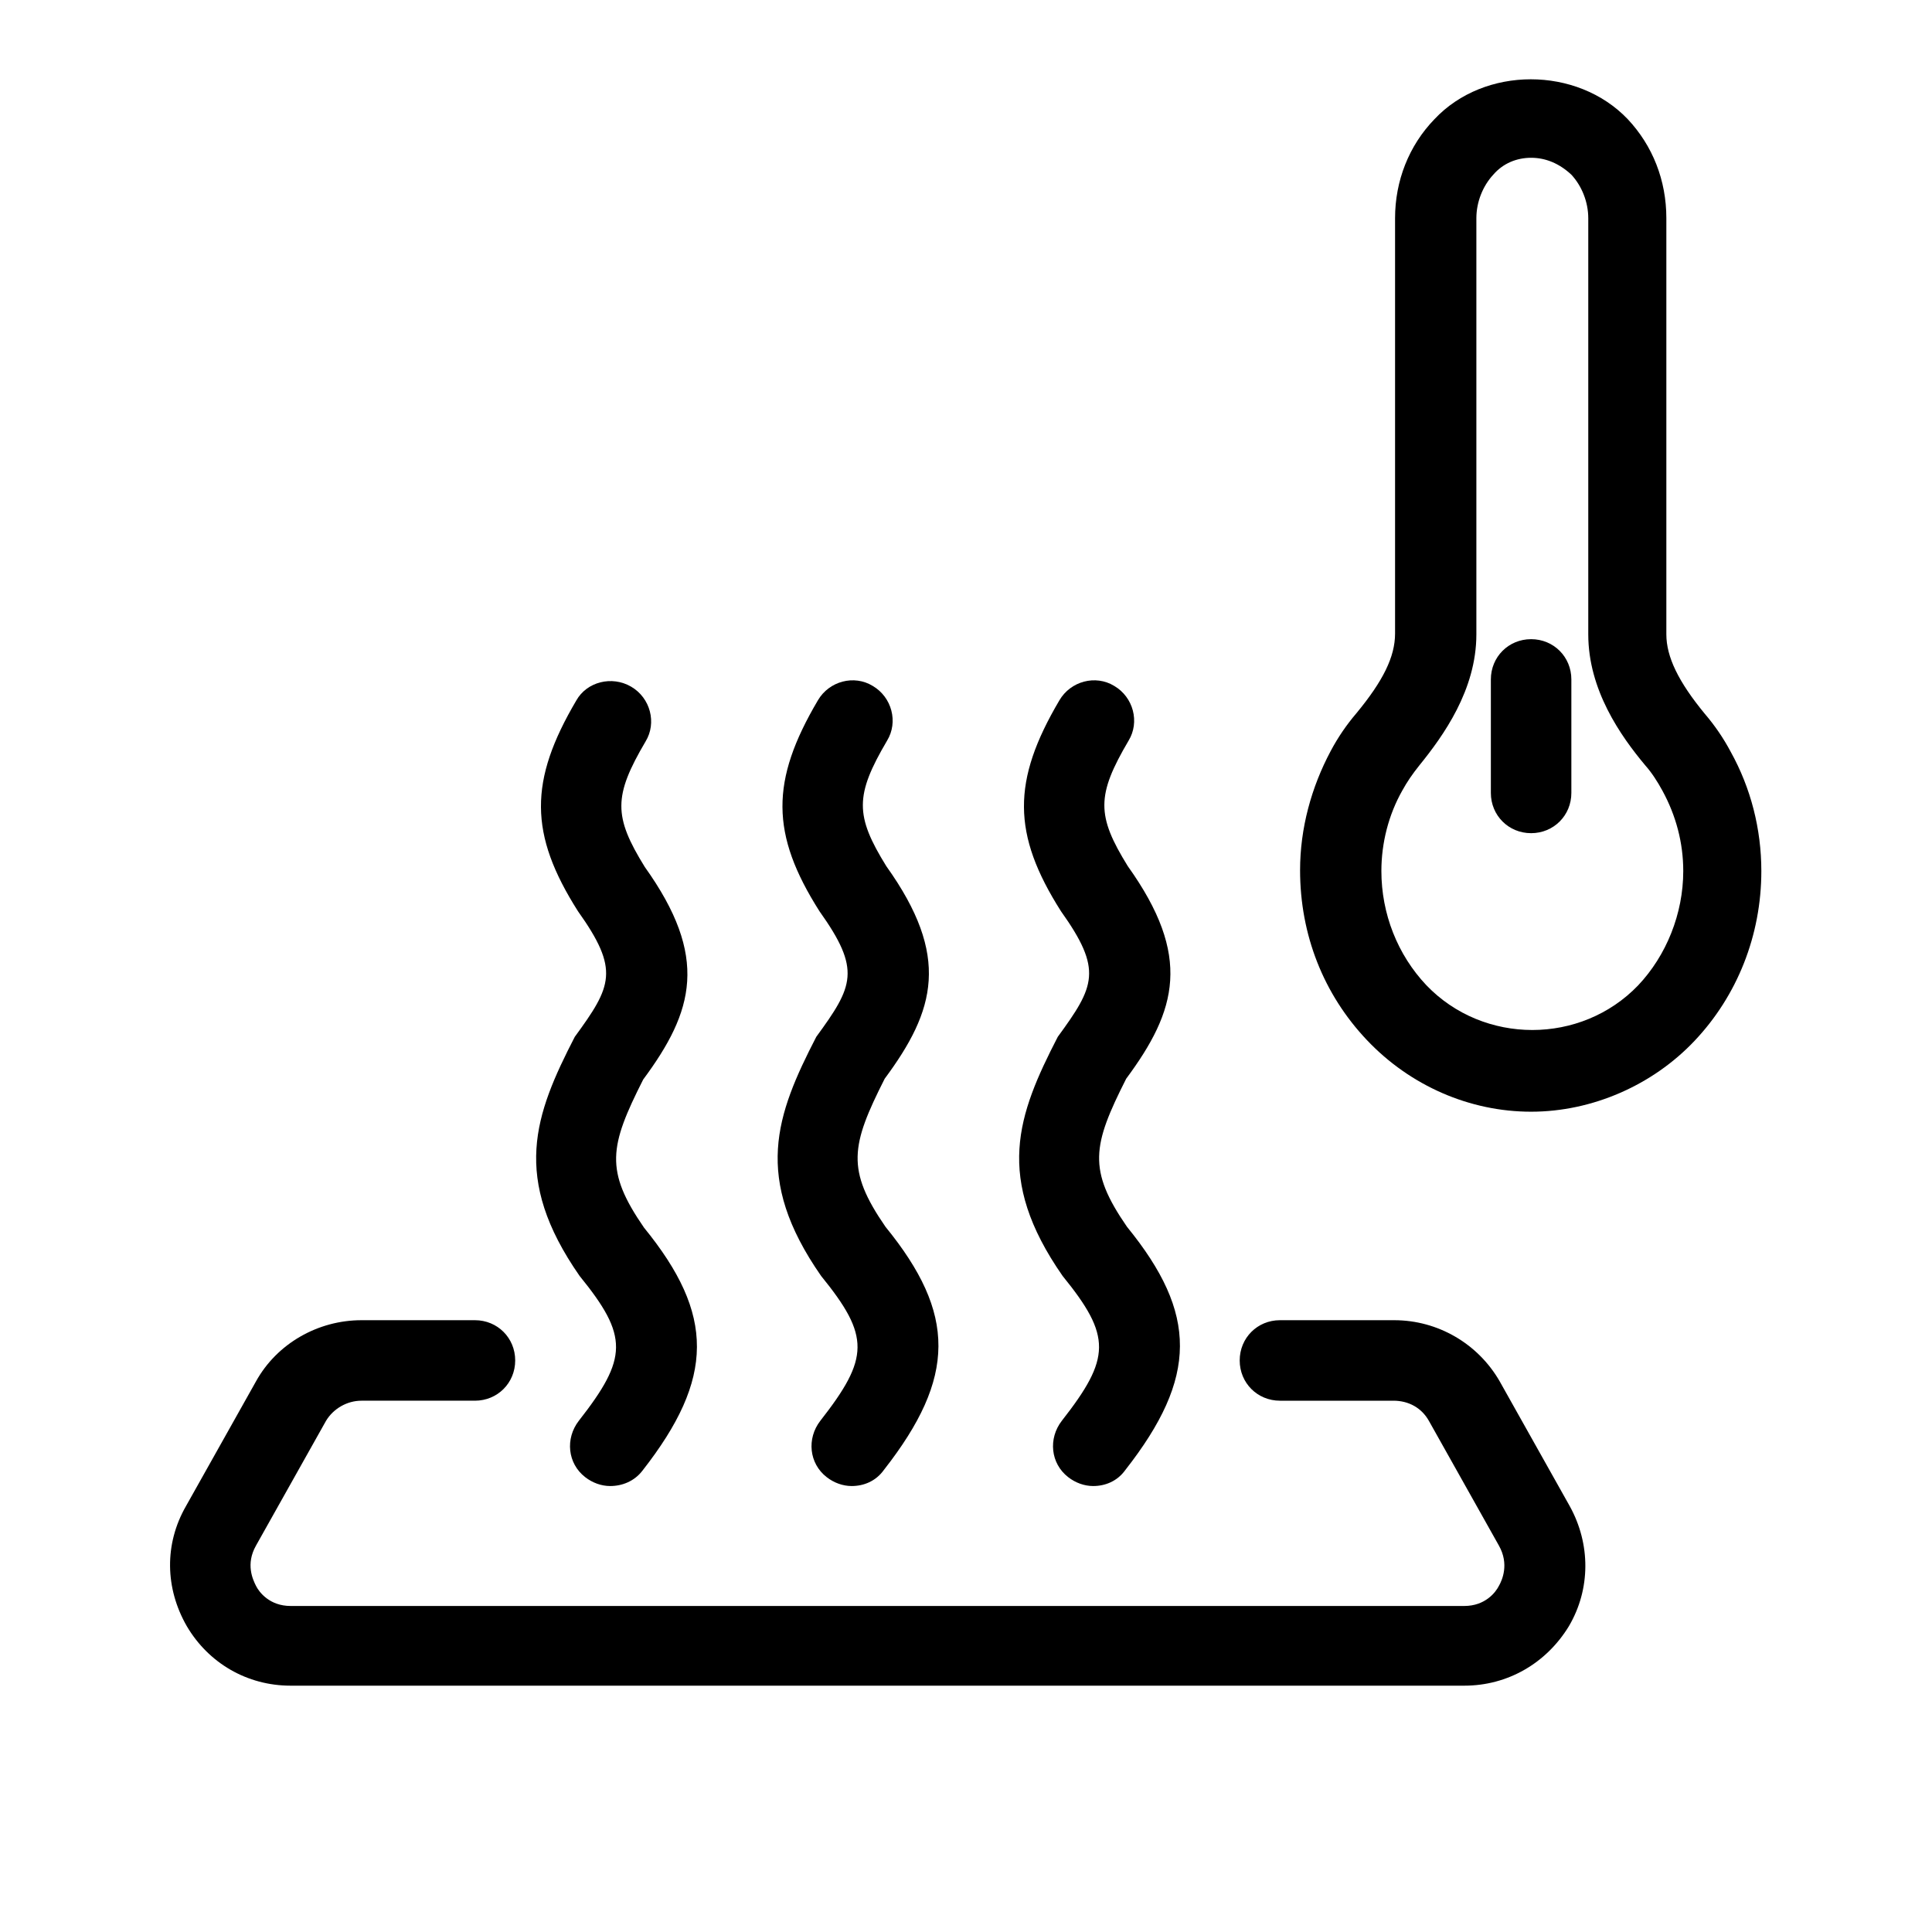
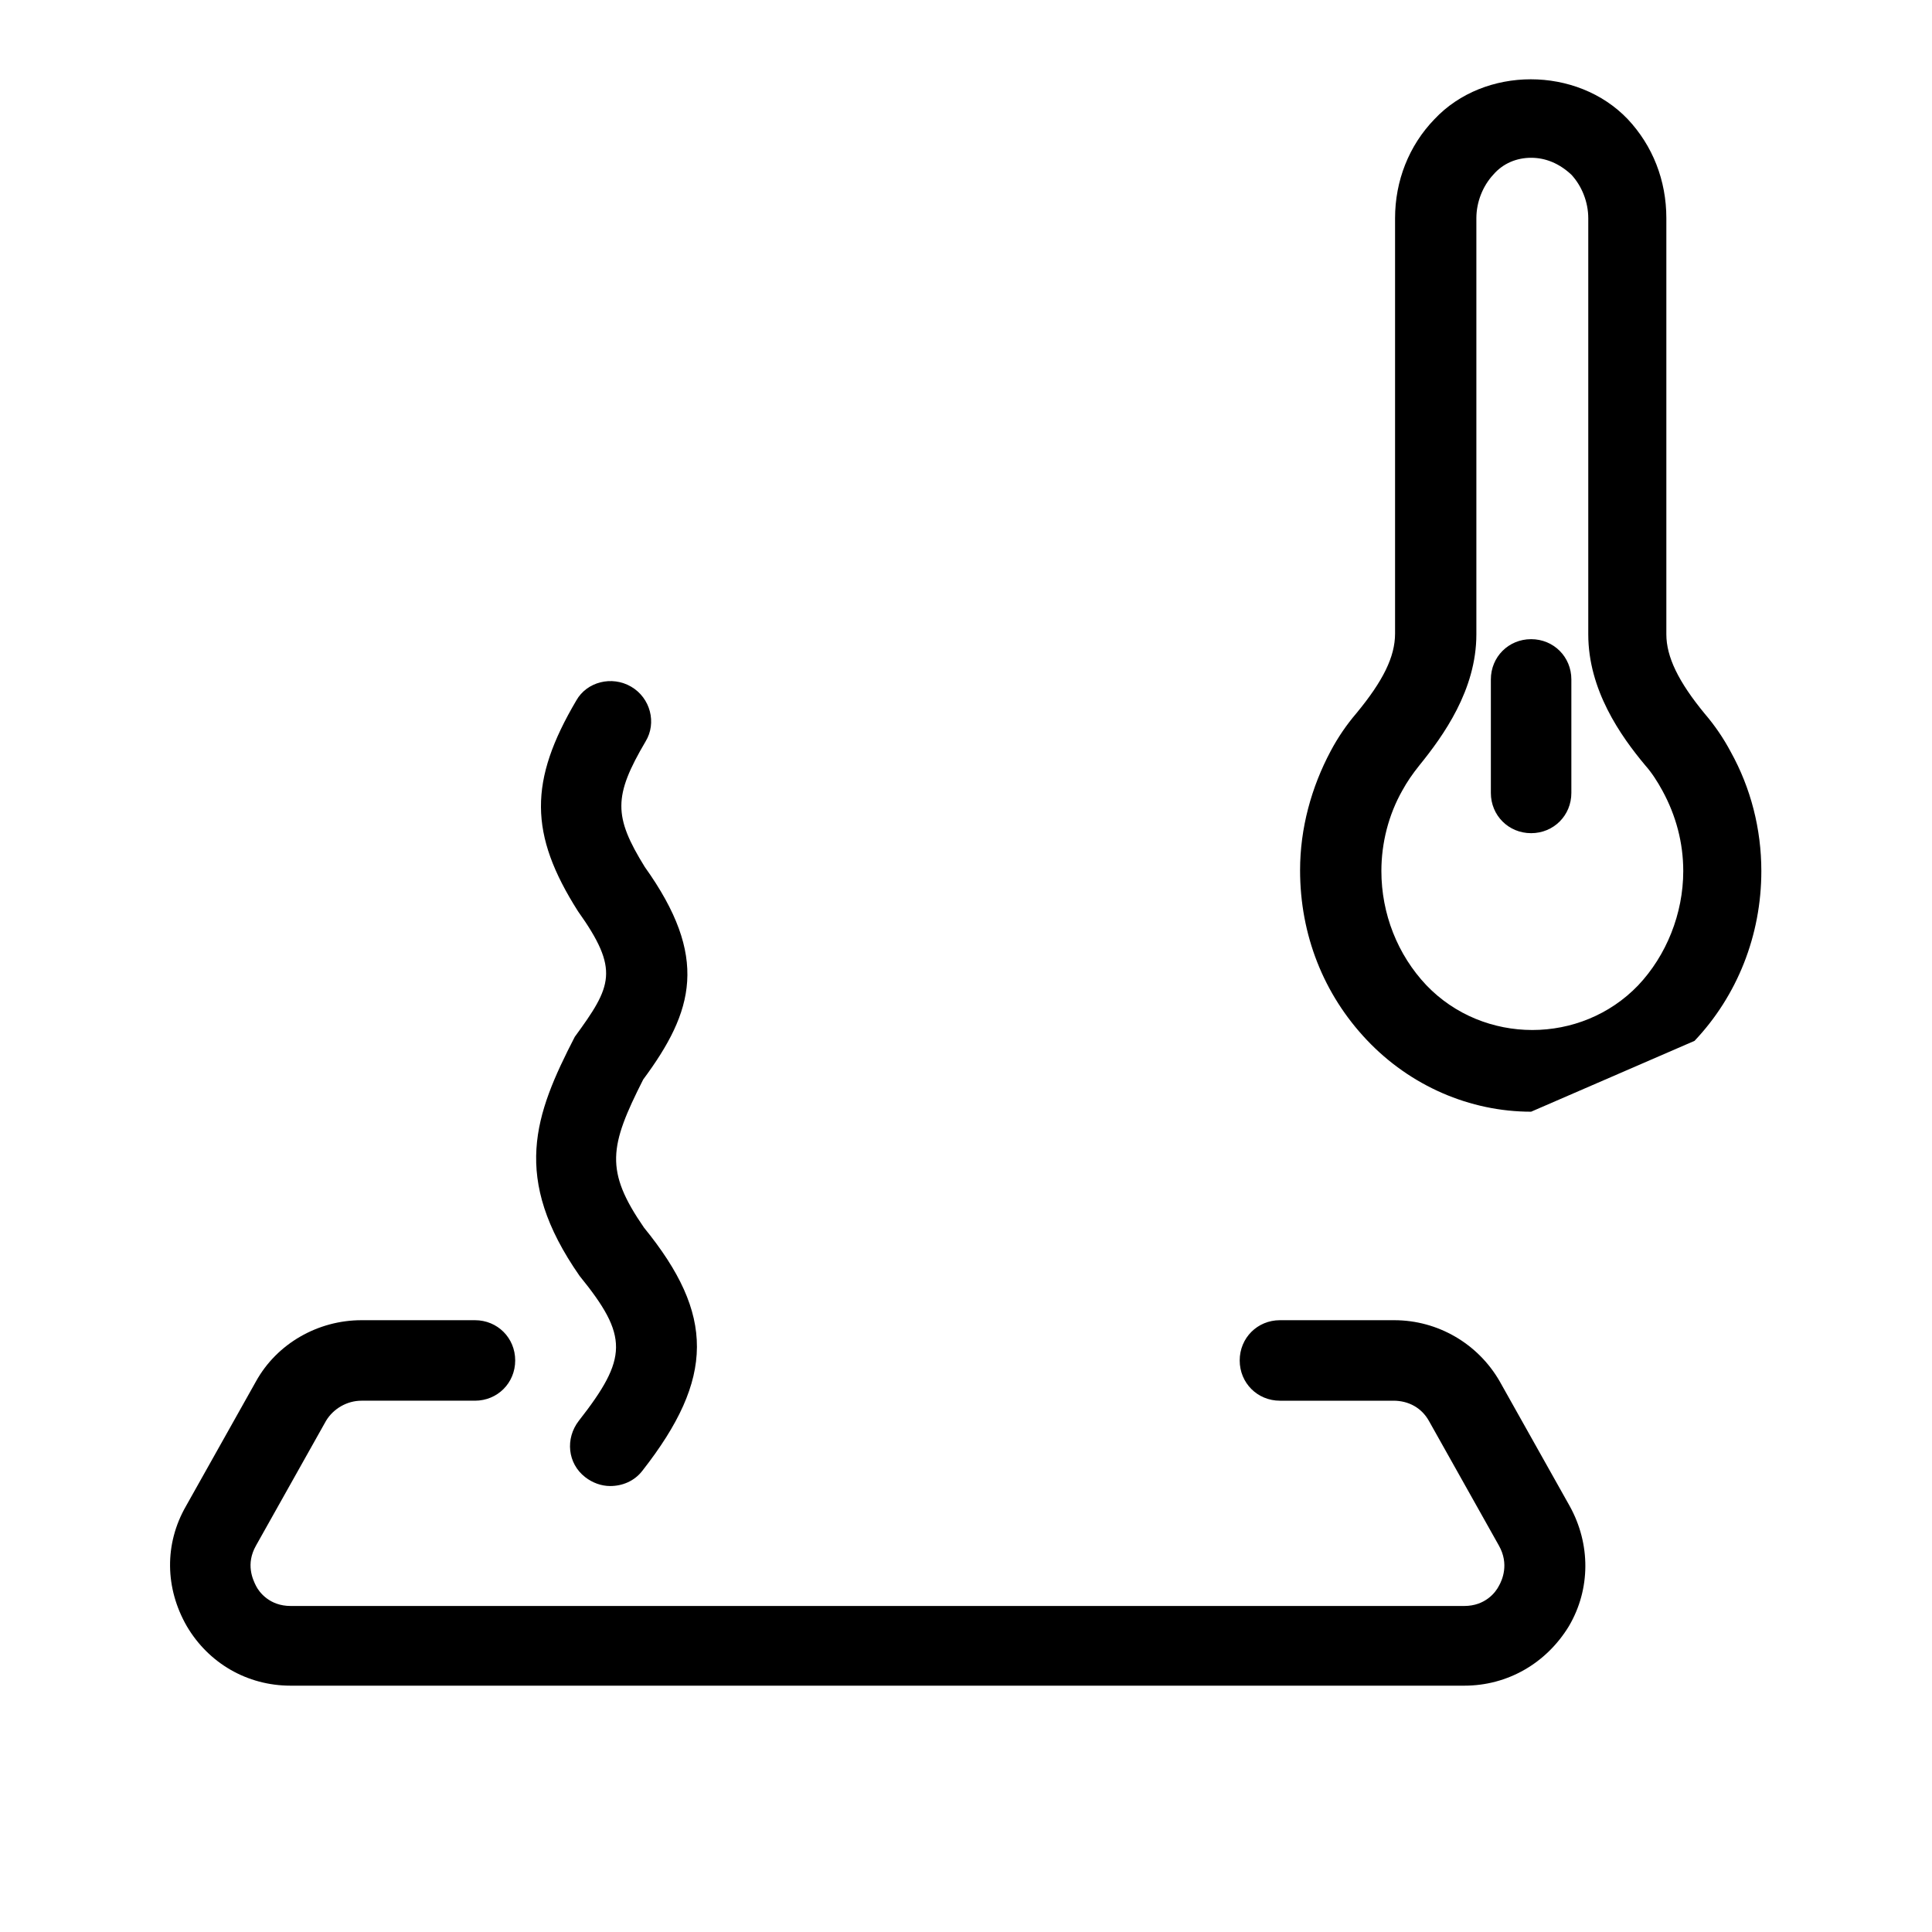
<svg xmlns="http://www.w3.org/2000/svg" version="1.1" x="0px" y="0px" viewBox="0 0 24 24" style="enable-background:new 0 0 24 24;" xml:space="preserve">
  <style type="text/css">
	.st0{opacity:0.4;fill:none;stroke:#000000;stroke-linecap:round;}
	.st1{fill:none;stroke:#000000;stroke-linecap:round;}
	.st2{fill:none;stroke:#000000;stroke-linecap:round;stroke-linejoin:round;}
	.st3{opacity:0.4;}
	.st4{fill:none;stroke:#000000;}
	.st5{opacity:0.4;fill:none;stroke:#000000;}
	.st6{fill:none;stroke:#000000;stroke-miterlimit:10;}
	.st7{opacity:0.4;fill:none;stroke:#000000;stroke-linecap:round;stroke-dasharray:2,2;}
	.st8{opacity:0.4;fill:none;stroke:#000000;stroke-linecap:round;stroke-miterlimit:10;}
	.st9{fill:none;stroke:#000000;stroke-linecap:round;stroke-miterlimit:10;}
	.st10{fill:#FFFFFF;}
	.st11{fill:#1D1D1B;}
	.st12{opacity:0.41;fill:none;stroke:#000000;stroke-linecap:round;}
	.st13{opacity:0.41;fill:none;stroke:#000000;}
	.st14{fill:none;stroke:#000000;stroke-width:0.936;}
</style>
  <g id="HOHE_DRUCKBELASTBARKEIT_x5F_B">
</g>
  <g id="HOHE_DRUCKBELASTBARKEIT_x5F_A">
</g>
  <g id="HOHE_TEMPERATURBESTÄNDIGKEIT_x5F_B">
</g>
  <g id="HOHE_TEMPERATURBESTÄNDIGKEIT_x5F_A">
    <path d="M19.02,10.35c-0.28,0-0.5-0.22-0.5-0.5V8.44c0-0.28,0.22-0.5,0.5-0.5s0.5,0.22,0.5,0.5v1.41   C19.52,10.13,19.3,10.35,19.02,10.35z" />
-     <path d="M19.02,13.81c-0.76,0-1.5-0.32-2.04-0.89c-0.54-0.57-0.83-1.31-0.83-2.11c0-0.52,0.14-1.03,0.38-1.48   c0.09-0.17,0.2-0.33,0.32-0.47c0.33-0.4,0.48-0.7,0.48-0.99V2.71c0-0.46,0.17-0.9,0.49-1.23c0.62-0.66,1.77-0.66,2.4,0   c0.31,0.33,0.48,0.76,0.48,1.23v5.17c0,0.28,0.15,0.59,0.48,0.99c0.12,0.14,0.23,0.3,0.32,0.47c0.25,0.45,0.38,0.96,0.38,1.48   c0,0.8-0.3,1.55-0.83,2.11C20.53,13.48,19.78,13.81,19.02,13.81z M19.02,1.96c-0.18,0-0.35,0.07-0.47,0.21   c-0.13,0.14-0.21,0.34-0.21,0.54v5.17c0,0.69-0.41,1.26-0.71,1.63c-0.08,0.1-0.15,0.2-0.21,0.31c-0.17,0.3-0.26,0.65-0.26,1   c0,0.53,0.2,1.04,0.56,1.42c0.71,0.74,1.92,0.74,2.63,0c0.35-0.37,0.56-0.89,0.56-1.42c0-0.35-0.09-0.69-0.26-1   c-0.06-0.11-0.13-0.22-0.21-0.31l0,0c-0.31-0.37-0.71-0.94-0.71-1.63V2.71c0-0.2-0.08-0.4-0.21-0.54   C19.37,2.03,19.2,1.96,19.02,1.96z" />
+     <path d="M19.02,13.81c-0.76,0-1.5-0.32-2.04-0.89c-0.54-0.57-0.83-1.31-0.83-2.11c0-0.52,0.14-1.03,0.38-1.48   c0.09-0.17,0.2-0.33,0.32-0.47c0.33-0.4,0.48-0.7,0.48-0.99V2.71c0-0.46,0.17-0.9,0.49-1.23c0.62-0.66,1.77-0.66,2.4,0   c0.31,0.33,0.48,0.76,0.48,1.23v5.17c0,0.28,0.15,0.59,0.48,0.99c0.12,0.14,0.23,0.3,0.32,0.47c0.25,0.45,0.38,0.96,0.38,1.48   c0,0.8-0.3,1.55-0.83,2.11z M19.02,1.96c-0.18,0-0.35,0.07-0.47,0.21   c-0.13,0.14-0.21,0.34-0.21,0.54v5.17c0,0.69-0.41,1.26-0.71,1.63c-0.08,0.1-0.15,0.2-0.21,0.31c-0.17,0.3-0.26,0.65-0.26,1   c0,0.53,0.2,1.04,0.56,1.42c0.71,0.74,1.92,0.74,2.63,0c0.35-0.37,0.56-0.89,0.56-1.42c0-0.35-0.09-0.69-0.26-1   c-0.06-0.11-0.13-0.22-0.21-0.31l0,0c-0.31-0.37-0.71-0.94-0.71-1.63V2.71c0-0.2-0.08-0.4-0.21-0.54   C19.37,2.03,19.2,1.96,19.02,1.96z" />
  </g>
  <g id="VERARBEITUNG_AUCH_BEI_TEMP._UNTER_0_GRAD_x5F_B">
</g>
  <g id="VERARBEITUNG_AUCH_BEI_TEMP._UNTER_0_GRAD_x5F_A">
</g>
  <g id="SCHWER_ENTFLAMMBAR_x5F_C">
</g>
  <g id="SCHWER_ENTFLAMMBAR_x5F_B">
</g>
  <g id="SCHWER_ENTFLAMMBAR_x5F_A">
</g>
  <g id="HOHE_SCHLAGZÄHIGKEIT_x5F_B">
</g>
  <g id="HOHE_SCHLAGZÄHIGKEIT_x5F_A">
</g>
  <g id="GEWICHTSERSPARNIS_DURCH_PPR_x5F_B">
</g>
  <g id="GEWICHTSERSPARNIS_DURCH_PPR_x5F_A">
</g>
  <g id="SCHNELLE_MONTAGEZEITEN_x5F_B">
</g>
  <g id="SCHNELLE_MONTAGEZEITEN_x5F_A">
</g>
  <g id="DEM_FACHKRÄFTEMANGEL_ENTGEGENWIRKEND_x5F_B">
</g>
  <g id="DEM_FACHKRÄFTEMANGEL_ENTGEGENWIRKEND_x5F_A">
</g>
  <g id="ein_rohr">
</g>
  <g id="VERZÖGERUNGEN_BLEIBEN_AUS_x5F_D">
</g>
  <g id="VERZÖGERUNGEN_BLEIBEN_AUS_x5F_C">
</g>
  <g id="VERZÖGERUNGEN_BLEIBEN_AUS_x5F_B">
</g>
  <g id="Ebene_74">
</g>
  <g id="VERZÖGERUNGEN_BLEIBEN_AUS_x5F_A">
</g>
  <g id="LANGLEBIGKEIT">
</g>
  <g id="RECYCLDFÄHIGKEIT">
</g>
  <g id="NACHHALTIGKEIT_x5F_C">
</g>
  <g id="NACHHALTIGKEIT_x5F_B">
</g>
  <g id="NACHHALTIGKEIT_x5F_A">
</g>
  <g id="EINFACHE_VERARBEITUNG_x5F_B">
</g>
  <g id="EINFACHE_VERARBEITUNG">
</g>
  <g id="HOHE_STABILITÄT_x5F_C">
</g>
  <g id="HOHE_STABILITÄT_x5F_B">
</g>
  <g id="HOHE_STABILITÄT_x5F_A">
</g>
  <g id="TRINKWASSERGEEIGNET">
</g>
  <g id="WÄRME_x2F_-SCHALLISOLIERENDE_EIGENSCHAFTEN_x5F_B">
</g>
  <g id="WÄRME_x2F_-SCHALLISOLIERENDE_EIGENSCHAFTEN_x5F_A">
</g>
  <g id="HOHE_UMWELTVERTRÄGLICHKEIT">
</g>
  <g id="KORROSIONSBESTÄNDIGKEIT_x5F_C">
</g>
  <g id="KORROSIONSBESTÄNDIGKEIT_x5F_B">
</g>
  <g id="KORROSIONSBESTÄNDIGKEIT_x5F_A">
</g>
  <g id="INDUSTRIE">
</g>
  <g id="HOTEL">
</g>
  <g id="WOHNUNGSBAU">
</g>
  <g id="ERNEUERBARE_ENERGIEN">
</g>
  <g id="ÖFFENTLICHE_EINRICHTUNG">
</g>
  <g id="LOGISTIK">
</g>
  <g id="INFRASTRUKTUR">
</g>
  <g id="GESUNDHEITSSEKTOR">
</g>
  <g id="DATENCENTER">
</g>
  <g id="GEWERBEBAUTEN">
</g>
  <g id="Abwärmenutzung_x5F_B">
</g>
  <g id="ABWÄRMENUTZUNG_x5F_A">
    <g>
      <path d="M18.19,20.94H3.61c-0.54,0-1.02-0.28-1.29-0.74c-0.27-0.47-0.28-1.02-0.01-1.49l0.87-1.55c0.26-0.47,0.77-0.76,1.31-0.76    H5.9c0.28,0,0.5,0.22,0.5,0.5s-0.22,0.5-0.5,0.5H4.49c-0.18,0-0.35,0.1-0.44,0.25l-0.87,1.55c-0.13,0.23-0.04,0.42,0,0.5    c0.04,0.08,0.17,0.25,0.43,0.25h14.58c0.26,0,0.39-0.17,0.43-0.25c0.04-0.07,0.13-0.27,0-0.5l-0.87-1.55    c-0.09-0.16-0.25-0.25-0.44-0.25H15.9c-0.28,0-0.5-0.22-0.5-0.5s0.22-0.5,0.5-0.5h1.42c0.54,0,1.04,0.29,1.31,0.76l0.87,1.55    c0.26,0.47,0.26,1.03-0.01,1.49C19.21,20.66,18.73,20.94,18.19,20.94z" />
-       <path d="M10.58,18.46c-0.11,0-0.22-0.04-0.31-0.11c-0.22-0.17-0.25-0.48-0.08-0.7c0.61-0.78,0.62-1.05,0.01-1.8    c-0.85-1.22-0.56-2-0.06-2.97c0.46-0.63,0.56-0.83,0.04-1.56c-0.61-0.96-0.61-1.62-0.02-2.62c0.14-0.24,0.45-0.32,0.68-0.18    c0.24,0.14,0.32,0.45,0.18,0.68c-0.4,0.68-0.4,0.93-0.01,1.56c0.8,1.12,0.61,1.79-0.02,2.64c-0.42,0.83-0.48,1.13,0.01,1.84    c0.88,1.08,0.88,1.87-0.02,3.02C10.88,18.4,10.73,18.46,10.58,18.46z" />
-       <path d="M13.58,18.46c-0.11,0-0.22-0.04-0.31-0.11c-0.22-0.17-0.25-0.48-0.08-0.7c0.61-0.78,0.62-1.05,0.01-1.8    c-0.85-1.22-0.56-2-0.06-2.97c0.46-0.63,0.56-0.83,0.04-1.56c-0.61-0.96-0.61-1.62-0.02-2.62c0.14-0.24,0.45-0.32,0.68-0.18    c0.24,0.14,0.32,0.45,0.18,0.68c-0.4,0.68-0.4,0.93-0.01,1.56c0.8,1.12,0.61,1.79-0.02,2.64c-0.42,0.83-0.48,1.13,0.01,1.84    c0.88,1.08,0.88,1.87-0.02,3.02C13.88,18.4,13.73,18.46,13.58,18.46z" />
      <path d="M7.58,18.46c-0.11,0-0.22-0.04-0.31-0.11c-0.22-0.17-0.25-0.48-0.08-0.7c0.61-0.78,0.62-1.05,0.01-1.8    c-0.85-1.22-0.56-2-0.06-2.97c0.46-0.63,0.56-0.83,0.04-1.56c-0.61-0.96-0.61-1.62-0.02-2.62C7.29,8.47,7.6,8.39,7.84,8.53    c0.24,0.14,0.32,0.45,0.18,0.68c-0.4,0.68-0.4,0.93-0.01,1.56c0.8,1.12,0.61,1.79-0.02,2.64c-0.42,0.83-0.48,1.13,0.01,1.84    c0.88,1.08,0.88,1.87-0.02,3.02C7.88,18.4,7.73,18.46,7.58,18.46z" />
    </g>
  </g>
  <g id="ENERGIEABSORBTION_x5F_B">
</g>
  <g id="ENERGIEABSORBTION_x5F_A">
</g>
  <g id="GRÜNANLAGENBEWÄSSERUNG">
</g>
  <g id="GEOTHERMIE">
</g>
  <g id="REINSTWASSER">
</g>
  <g id="TRINKWASSERANWENDUNGEN">
</g>
  <g id="SCHWIMMBADTECHNIK">
</g>
  <g id="SPORTBODENHEIZUNG_x2F_-KÜHLUNG">
</g>
  <g id="DECKENKÜHLUNG">
</g>
  <g id="DECKENHEIZUNG">
</g>
  <g id="WANDHEIZUNG">
</g>
  <g id="FUSSBODENHEIZUNG">
</g>
  <g id="ANBINDUNG_HEIZUNG_KÜHLUNG">
</g>
  <g id="MARITIME_ANWENDUNGEN">
</g>
  <g id="INDUSTRIEBODENKÜHLUNG">
</g>
  <g id="INDUSTRIEBODENHEIZUNG">
</g>
  <g id="HEIZUNGHSANLAGENBAU">
</g>
  <g id="CHEMIKALIENTRANSPORT">
</g>
  <g id="DECKENHEIZUNG_x2F_-KÜHLUNG">
</g>
  <g id="KÄLTETECHNIK">
</g>
  <g id="ERDVERLEGTE_VERSORGUNGSNETZE">
</g>
  <g id="BRANDSCHUTZ-_SPRINKLERSYSTEME">
</g>
</svg>